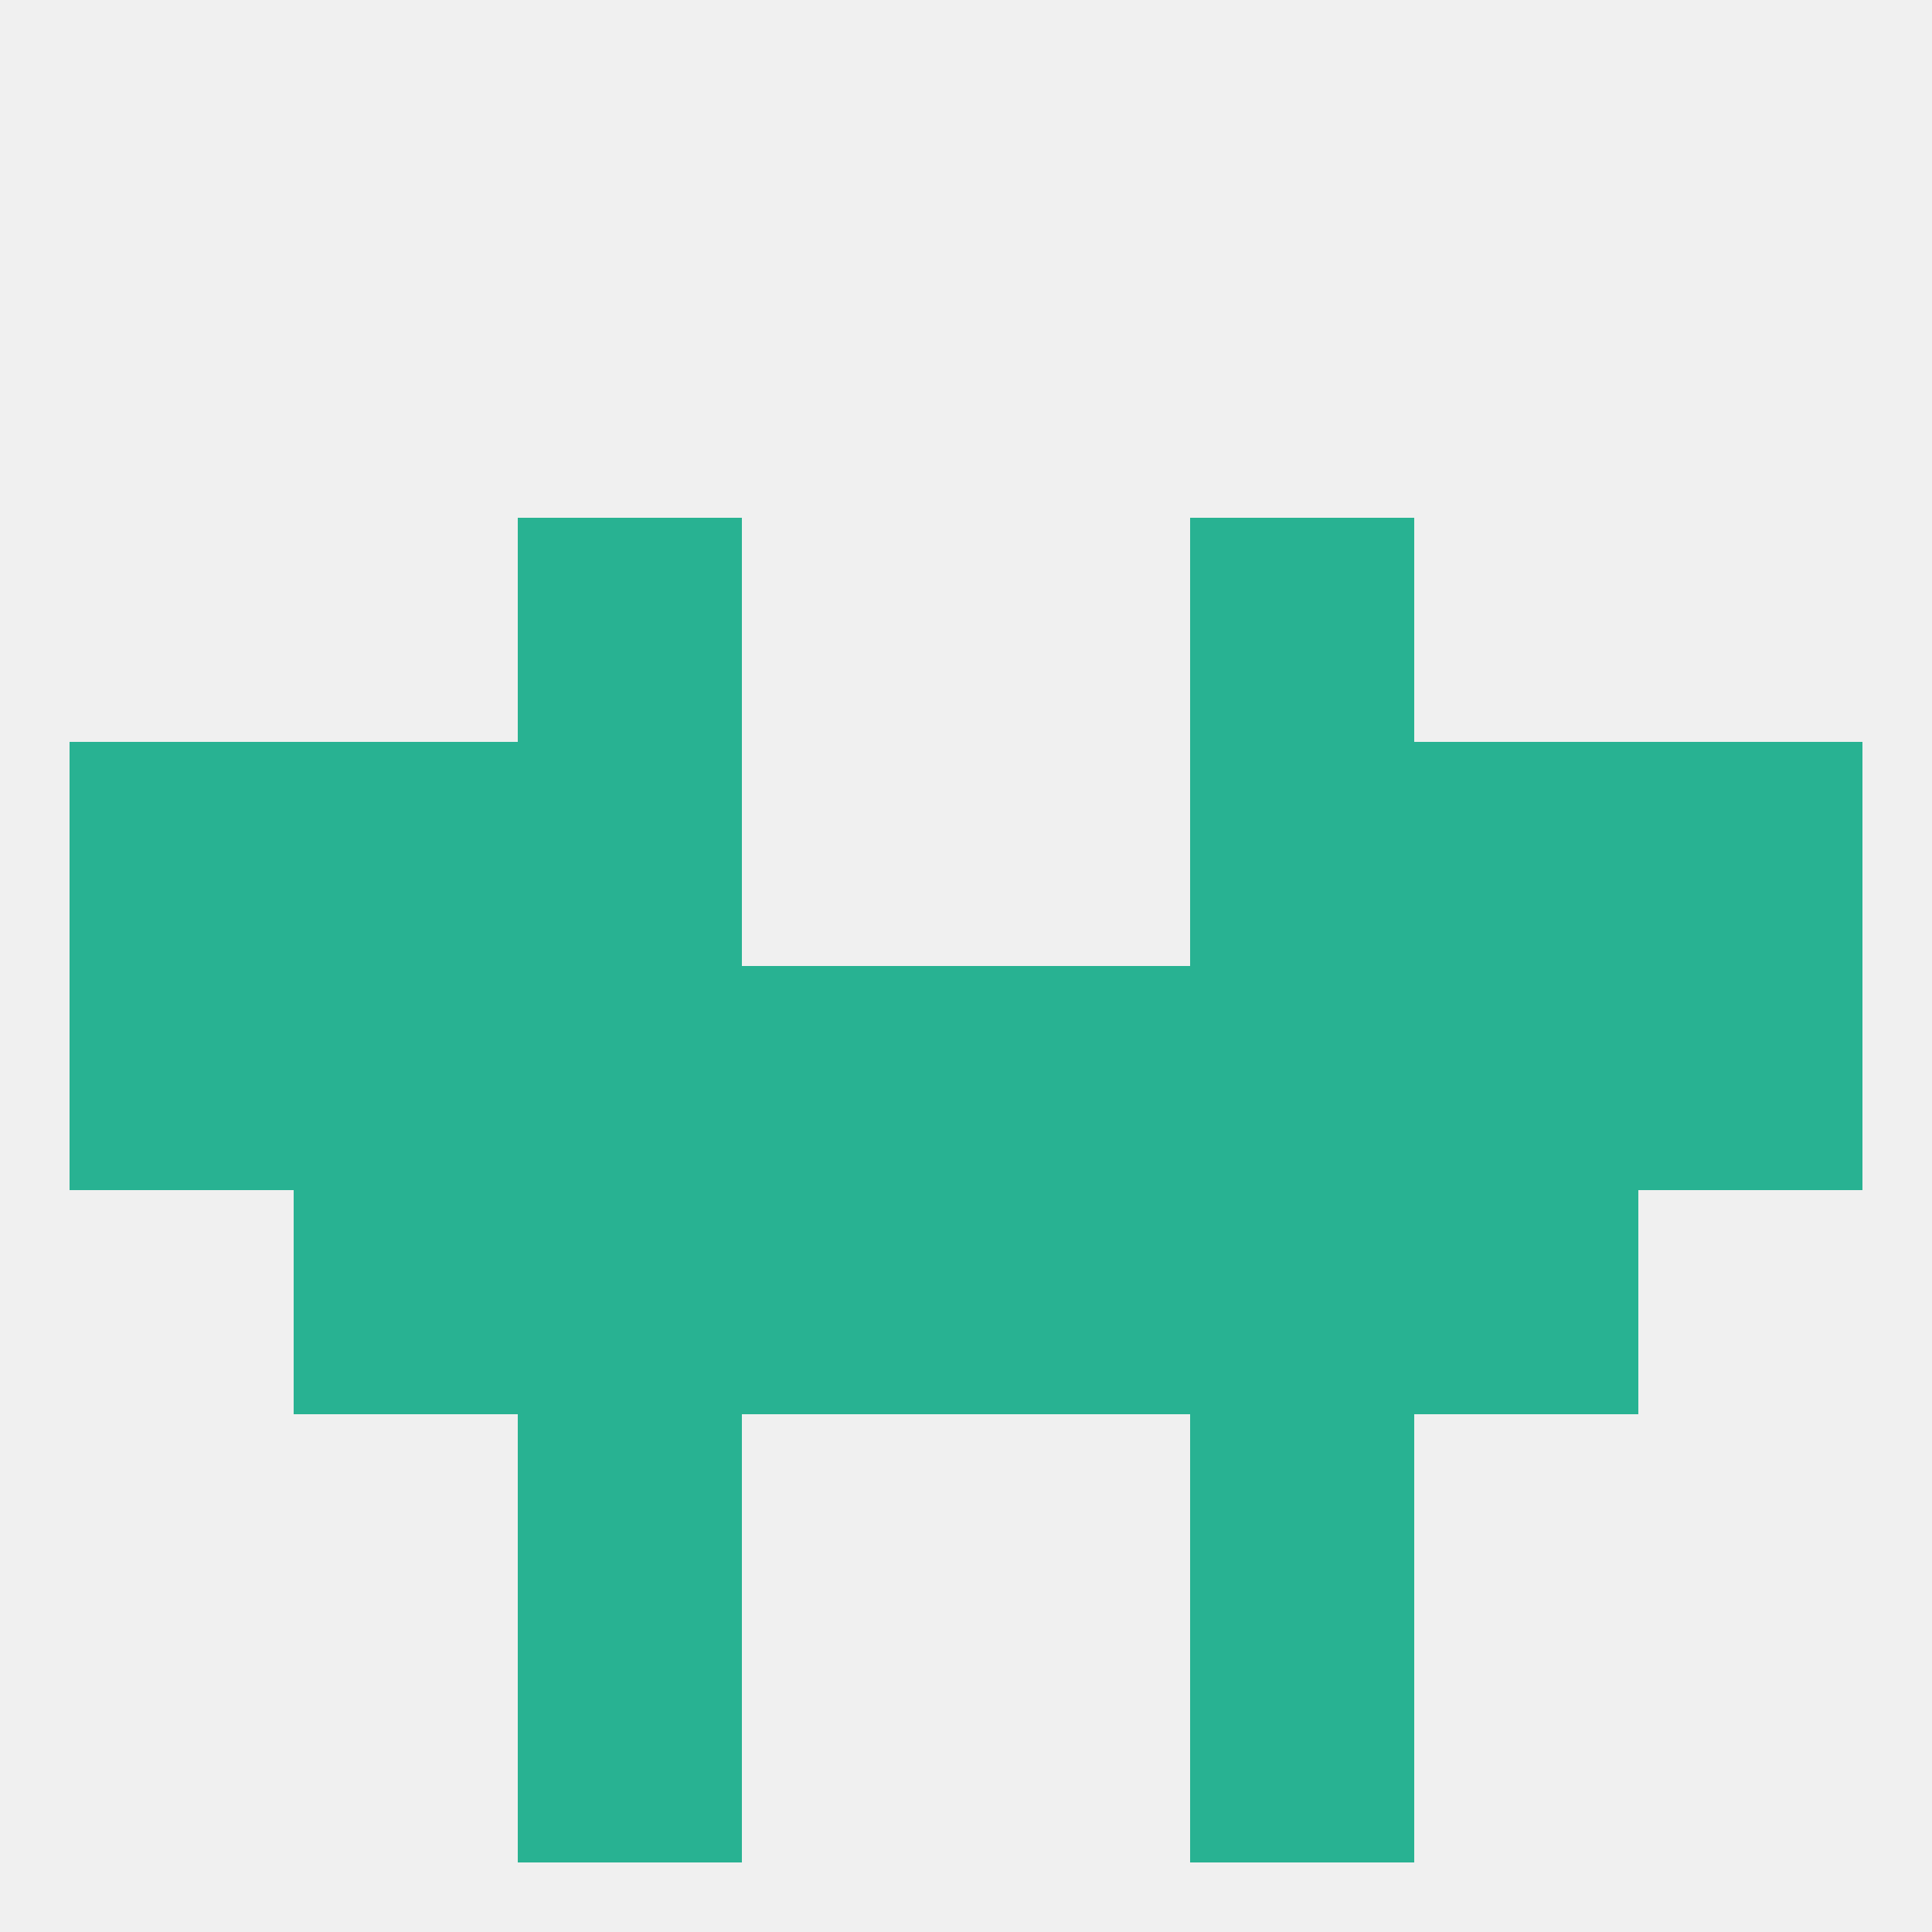
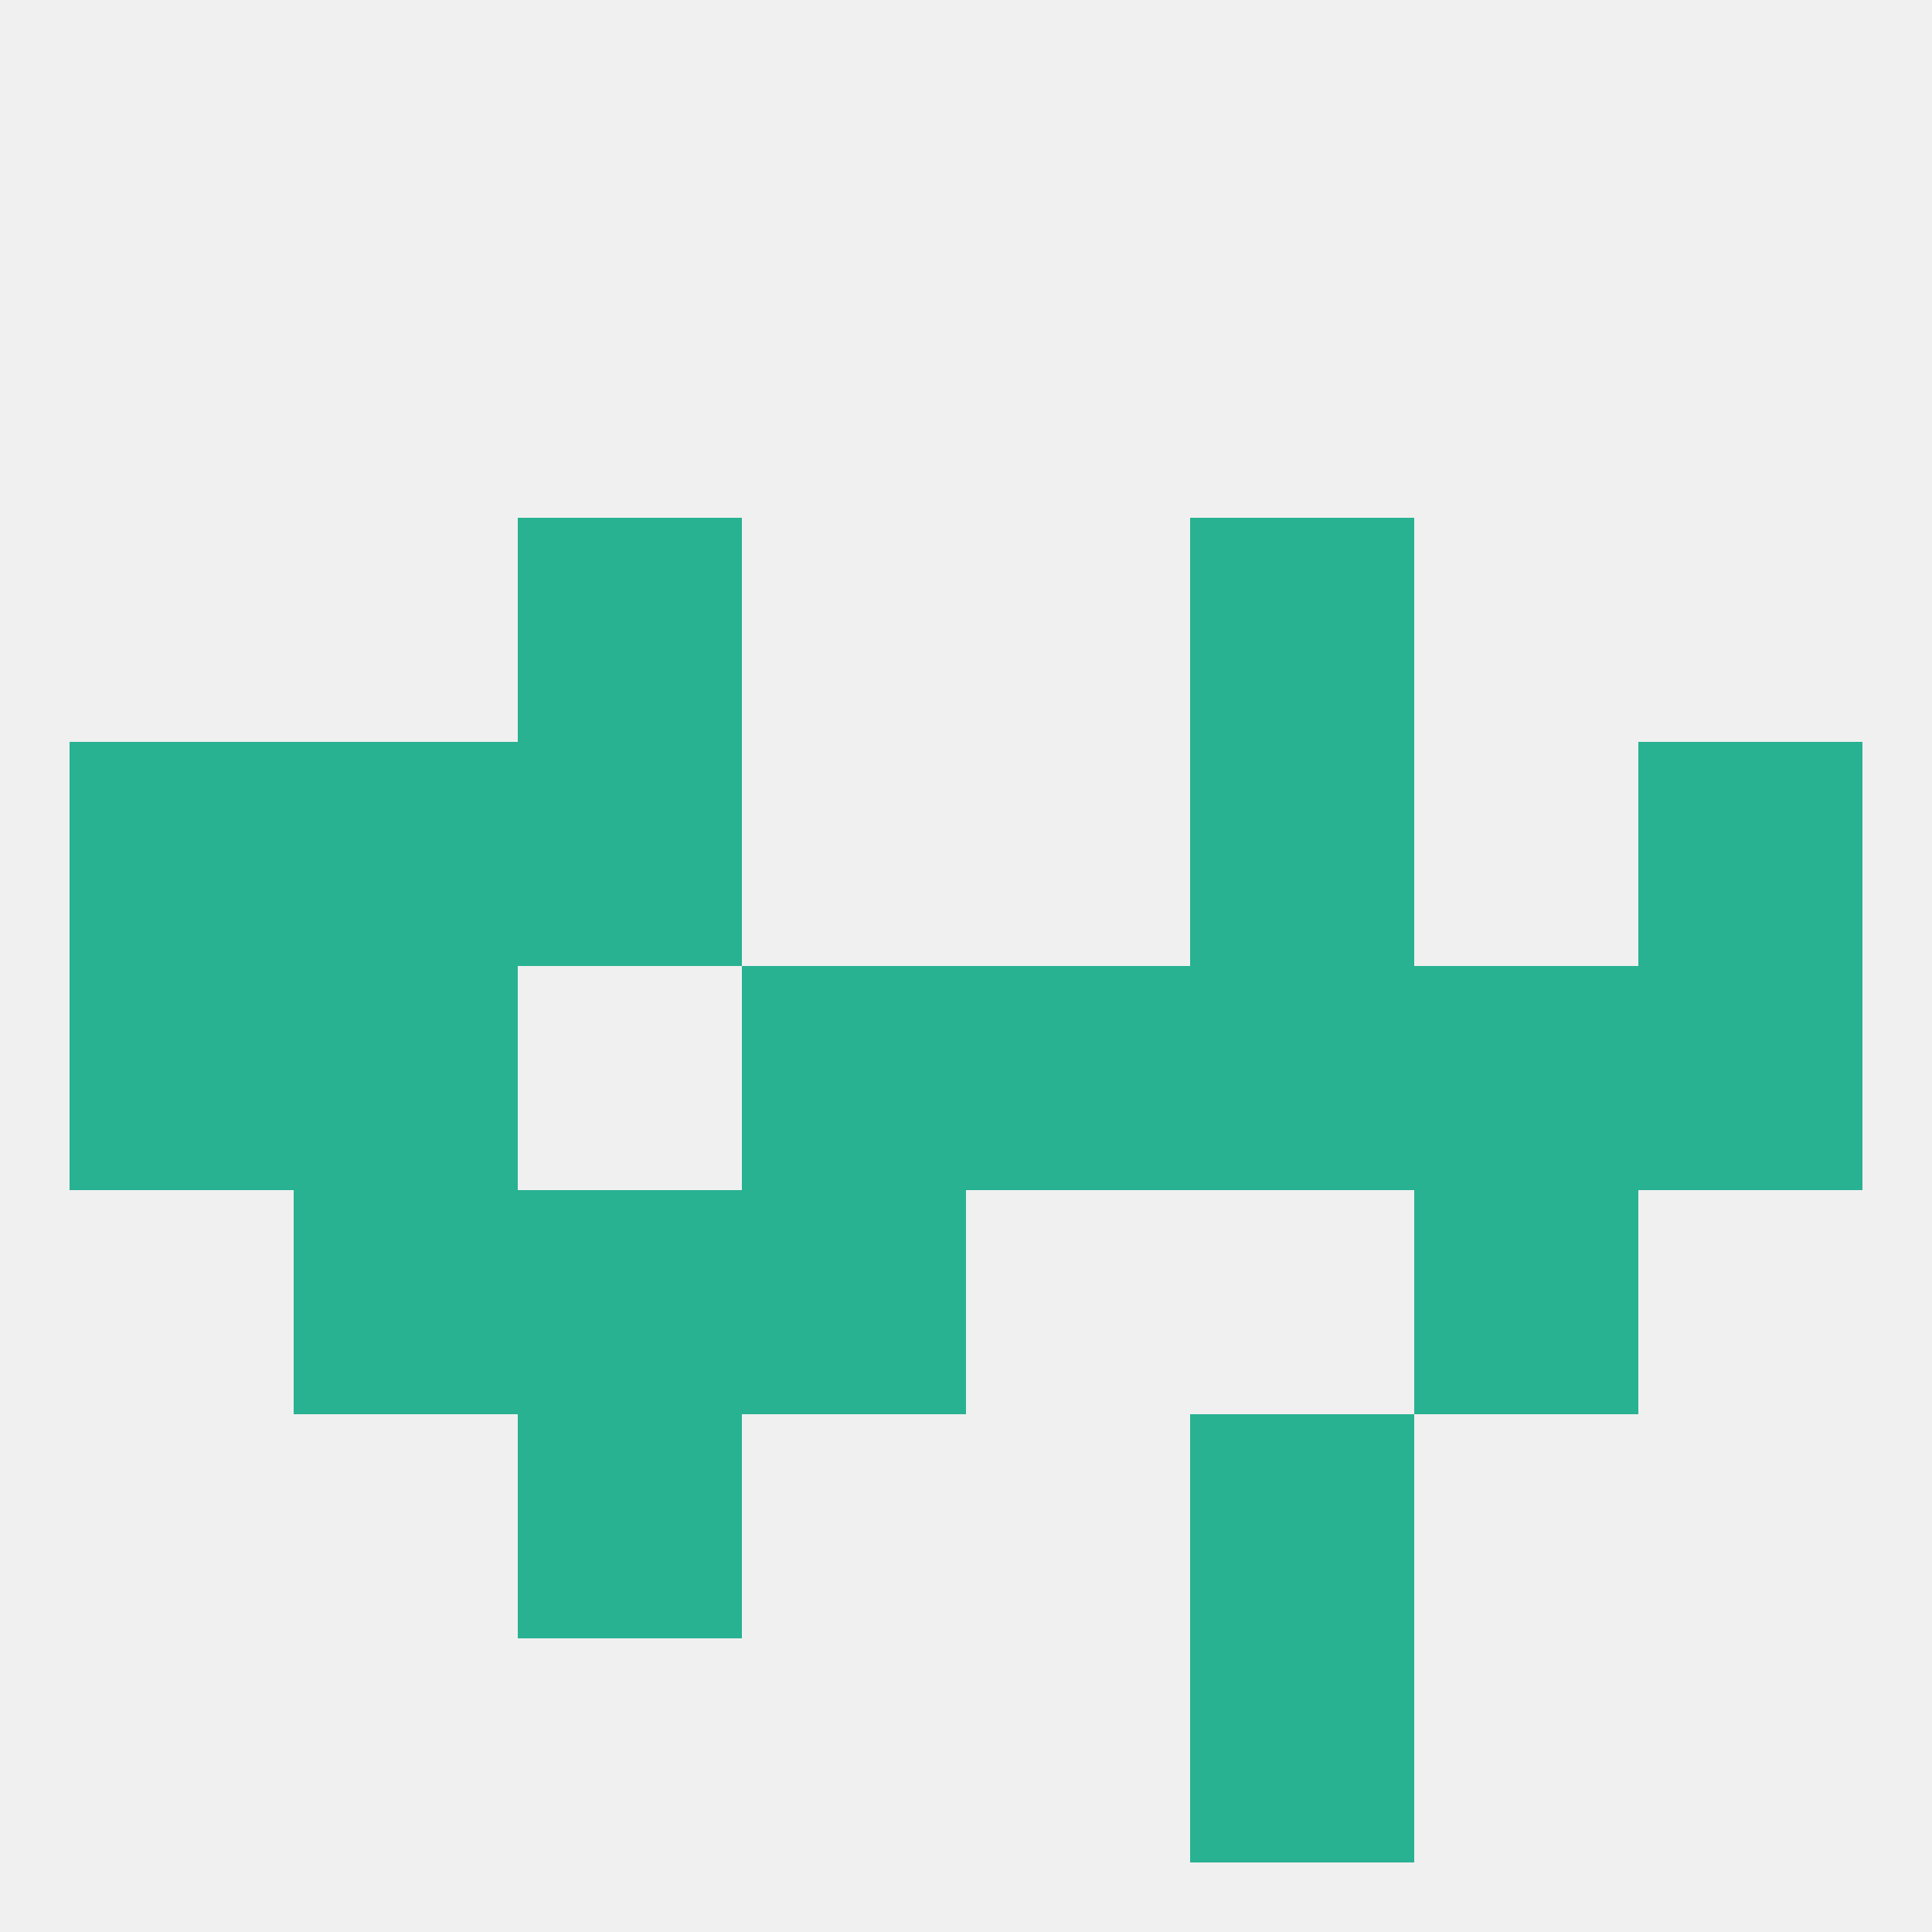
<svg xmlns="http://www.w3.org/2000/svg" version="1.1" baseprofile="full" width="250" height="250" viewBox="0 0 250 250">
  <rect width="100%" height="100%" fill="rgba(240,240,240,255)" />
  <rect x="38" y="96" width="29" height="29" fill="rgba(40,178,146,255)" />
-   <rect x="183" y="96" width="29" height="29" fill="rgba(40,178,146,255)" />
  <rect x="9" y="96" width="29" height="29" fill="rgba(40,178,146,255)" />
  <rect x="212" y="96" width="29" height="29" fill="rgba(40,178,146,255)" />
  <rect x="67" y="96" width="29" height="29" fill="rgba(40,178,146,255)" />
  <rect x="154" y="96" width="29" height="29" fill="rgba(40,178,146,255)" />
  <rect x="67" y="67" width="29" height="29" fill="rgba(40,178,146,255)" />
  <rect x="154" y="67" width="29" height="29" fill="rgba(40,178,146,255)" />
  <rect x="183" y="154" width="29" height="29" fill="rgba(40,178,146,255)" />
  <rect x="67" y="154" width="29" height="29" fill="rgba(40,178,146,255)" />
-   <rect x="154" y="154" width="29" height="29" fill="rgba(40,178,146,255)" />
  <rect x="96" y="154" width="29" height="29" fill="rgba(40,178,146,255)" />
-   <rect x="125" y="154" width="29" height="29" fill="rgba(40,178,146,255)" />
  <rect x="38" y="154" width="29" height="29" fill="rgba(40,178,146,255)" />
  <rect x="67" y="183" width="29" height="29" fill="rgba(40,178,146,255)" />
  <rect x="154" y="183" width="29" height="29" fill="rgba(40,178,146,255)" />
-   <rect x="67" y="212" width="29" height="29" fill="rgba(40,178,146,255)" />
  <rect x="154" y="212" width="29" height="29" fill="rgba(40,178,146,255)" />
  <rect x="96" y="125" width="29" height="29" fill="rgba(40,178,146,255)" />
  <rect x="125" y="125" width="29" height="29" fill="rgba(40,178,146,255)" />
  <rect x="38" y="125" width="29" height="29" fill="rgba(40,178,146,255)" />
  <rect x="9" y="125" width="29" height="29" fill="rgba(40,178,146,255)" />
  <rect x="212" y="125" width="29" height="29" fill="rgba(40,178,146,255)" />
  <rect x="183" y="125" width="29" height="29" fill="rgba(40,178,146,255)" />
-   <rect x="67" y="125" width="29" height="29" fill="rgba(40,178,146,255)" />
  <rect x="154" y="125" width="29" height="29" fill="rgba(40,178,146,255)" />
</svg>